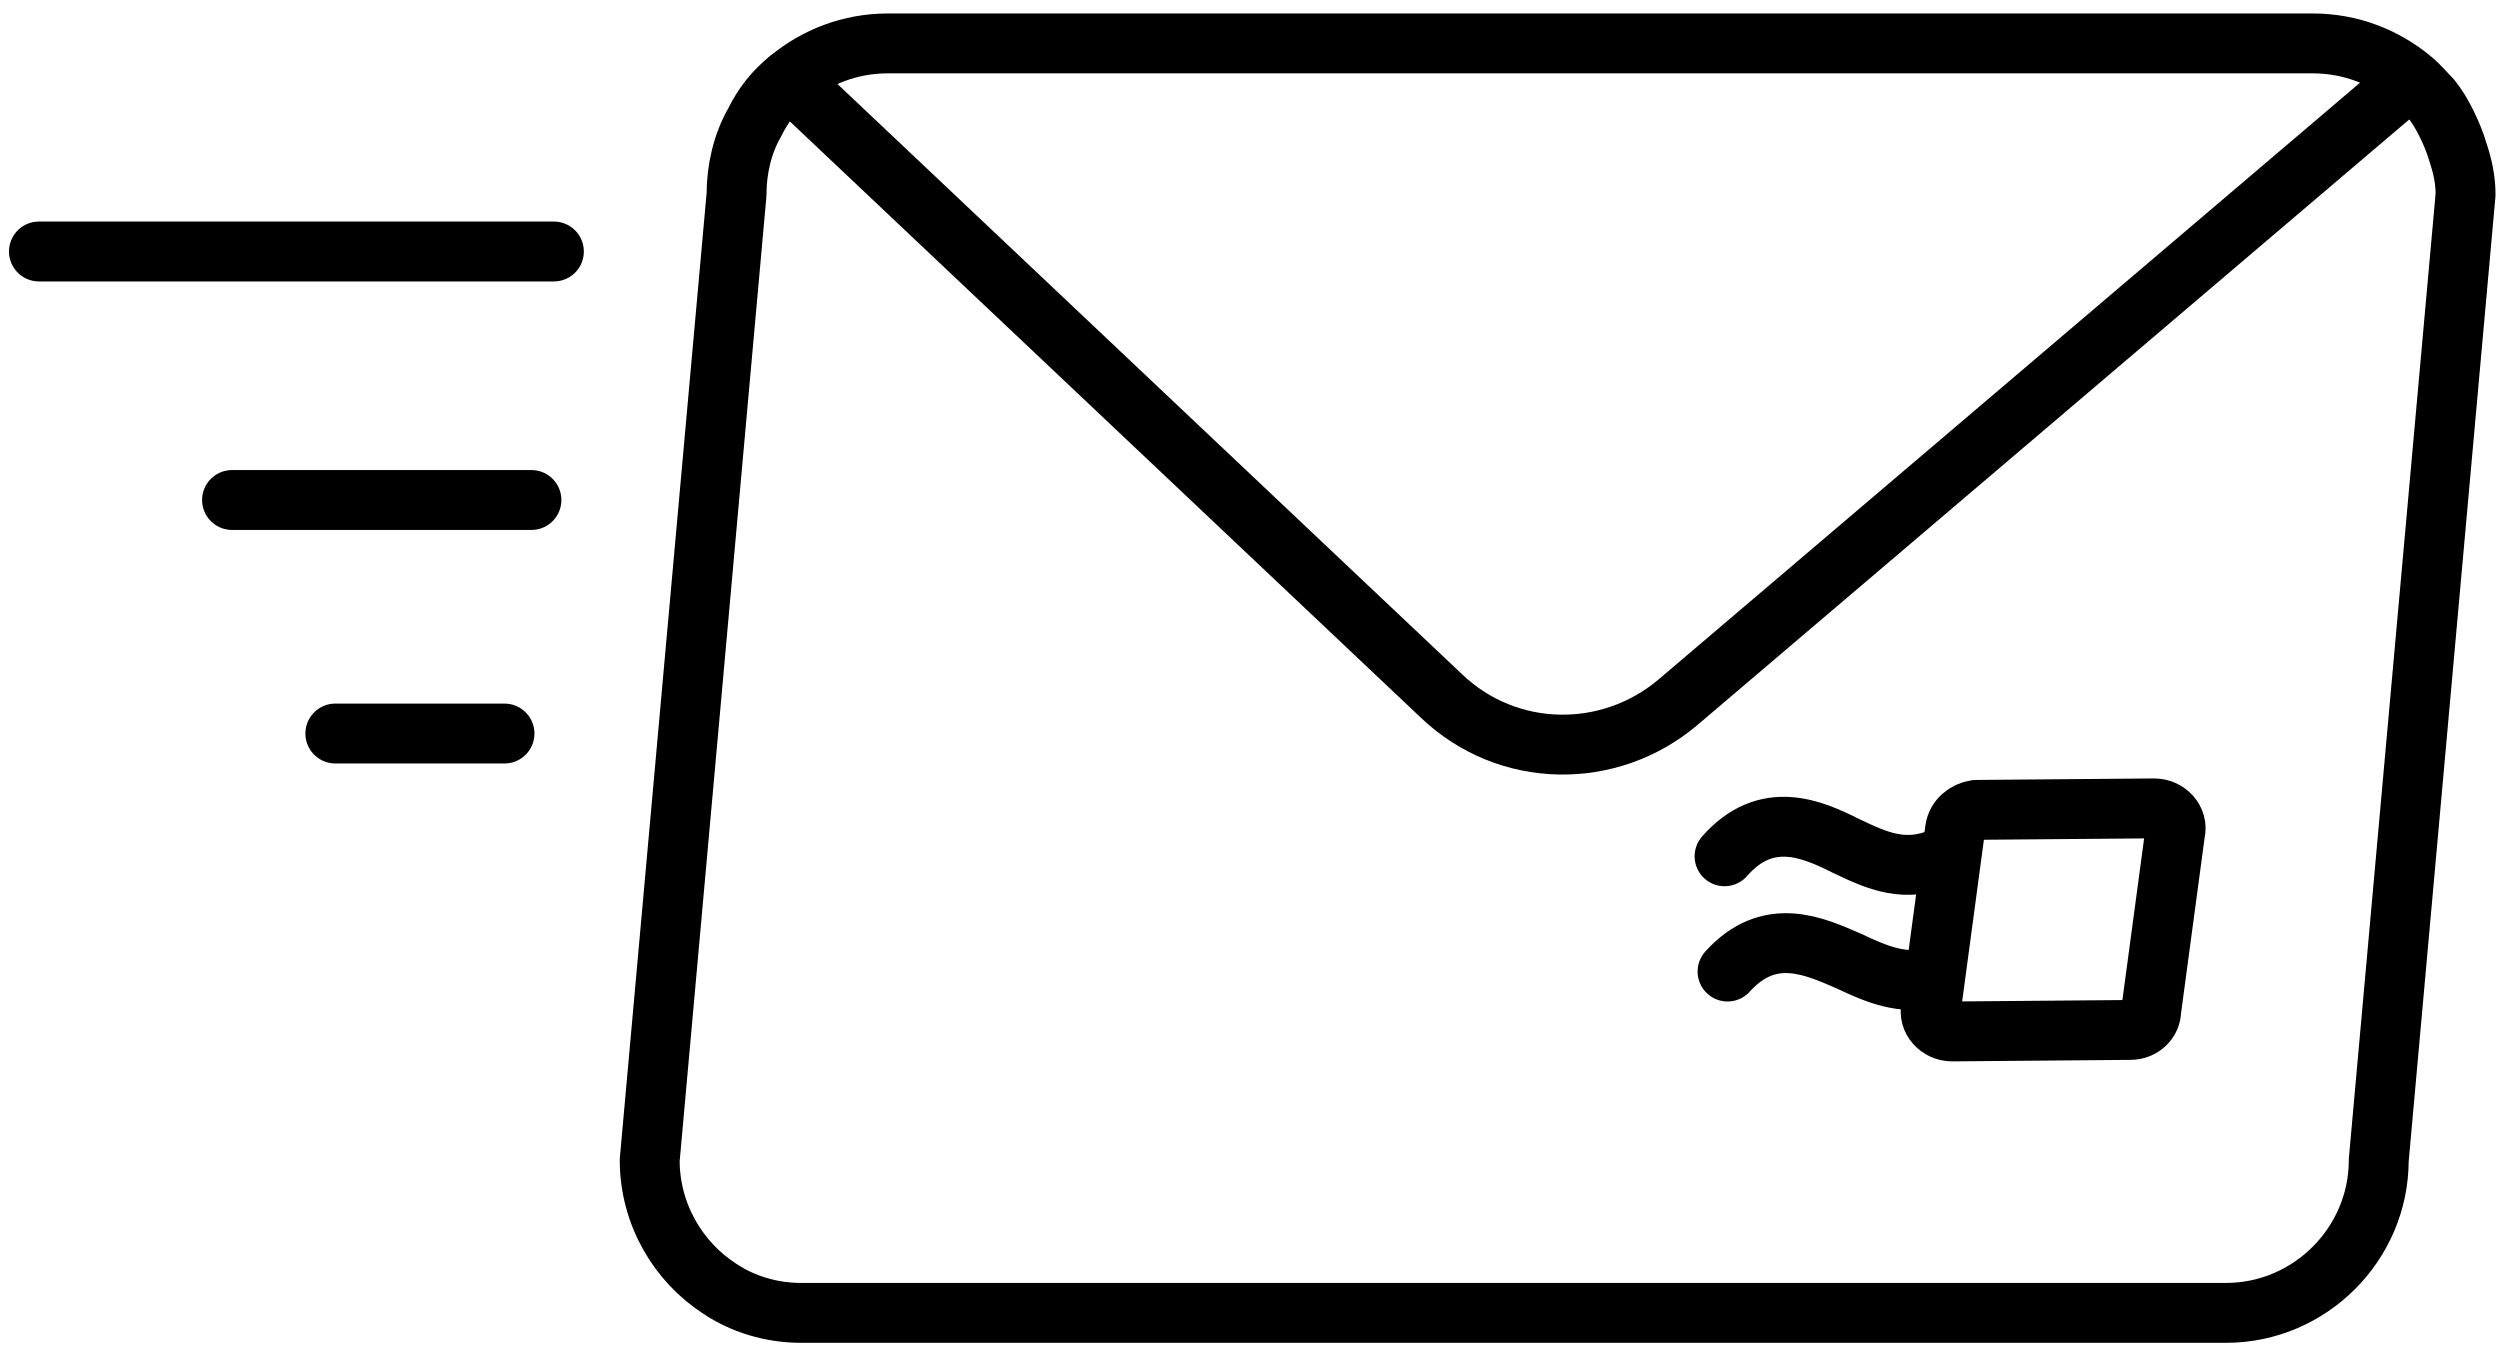
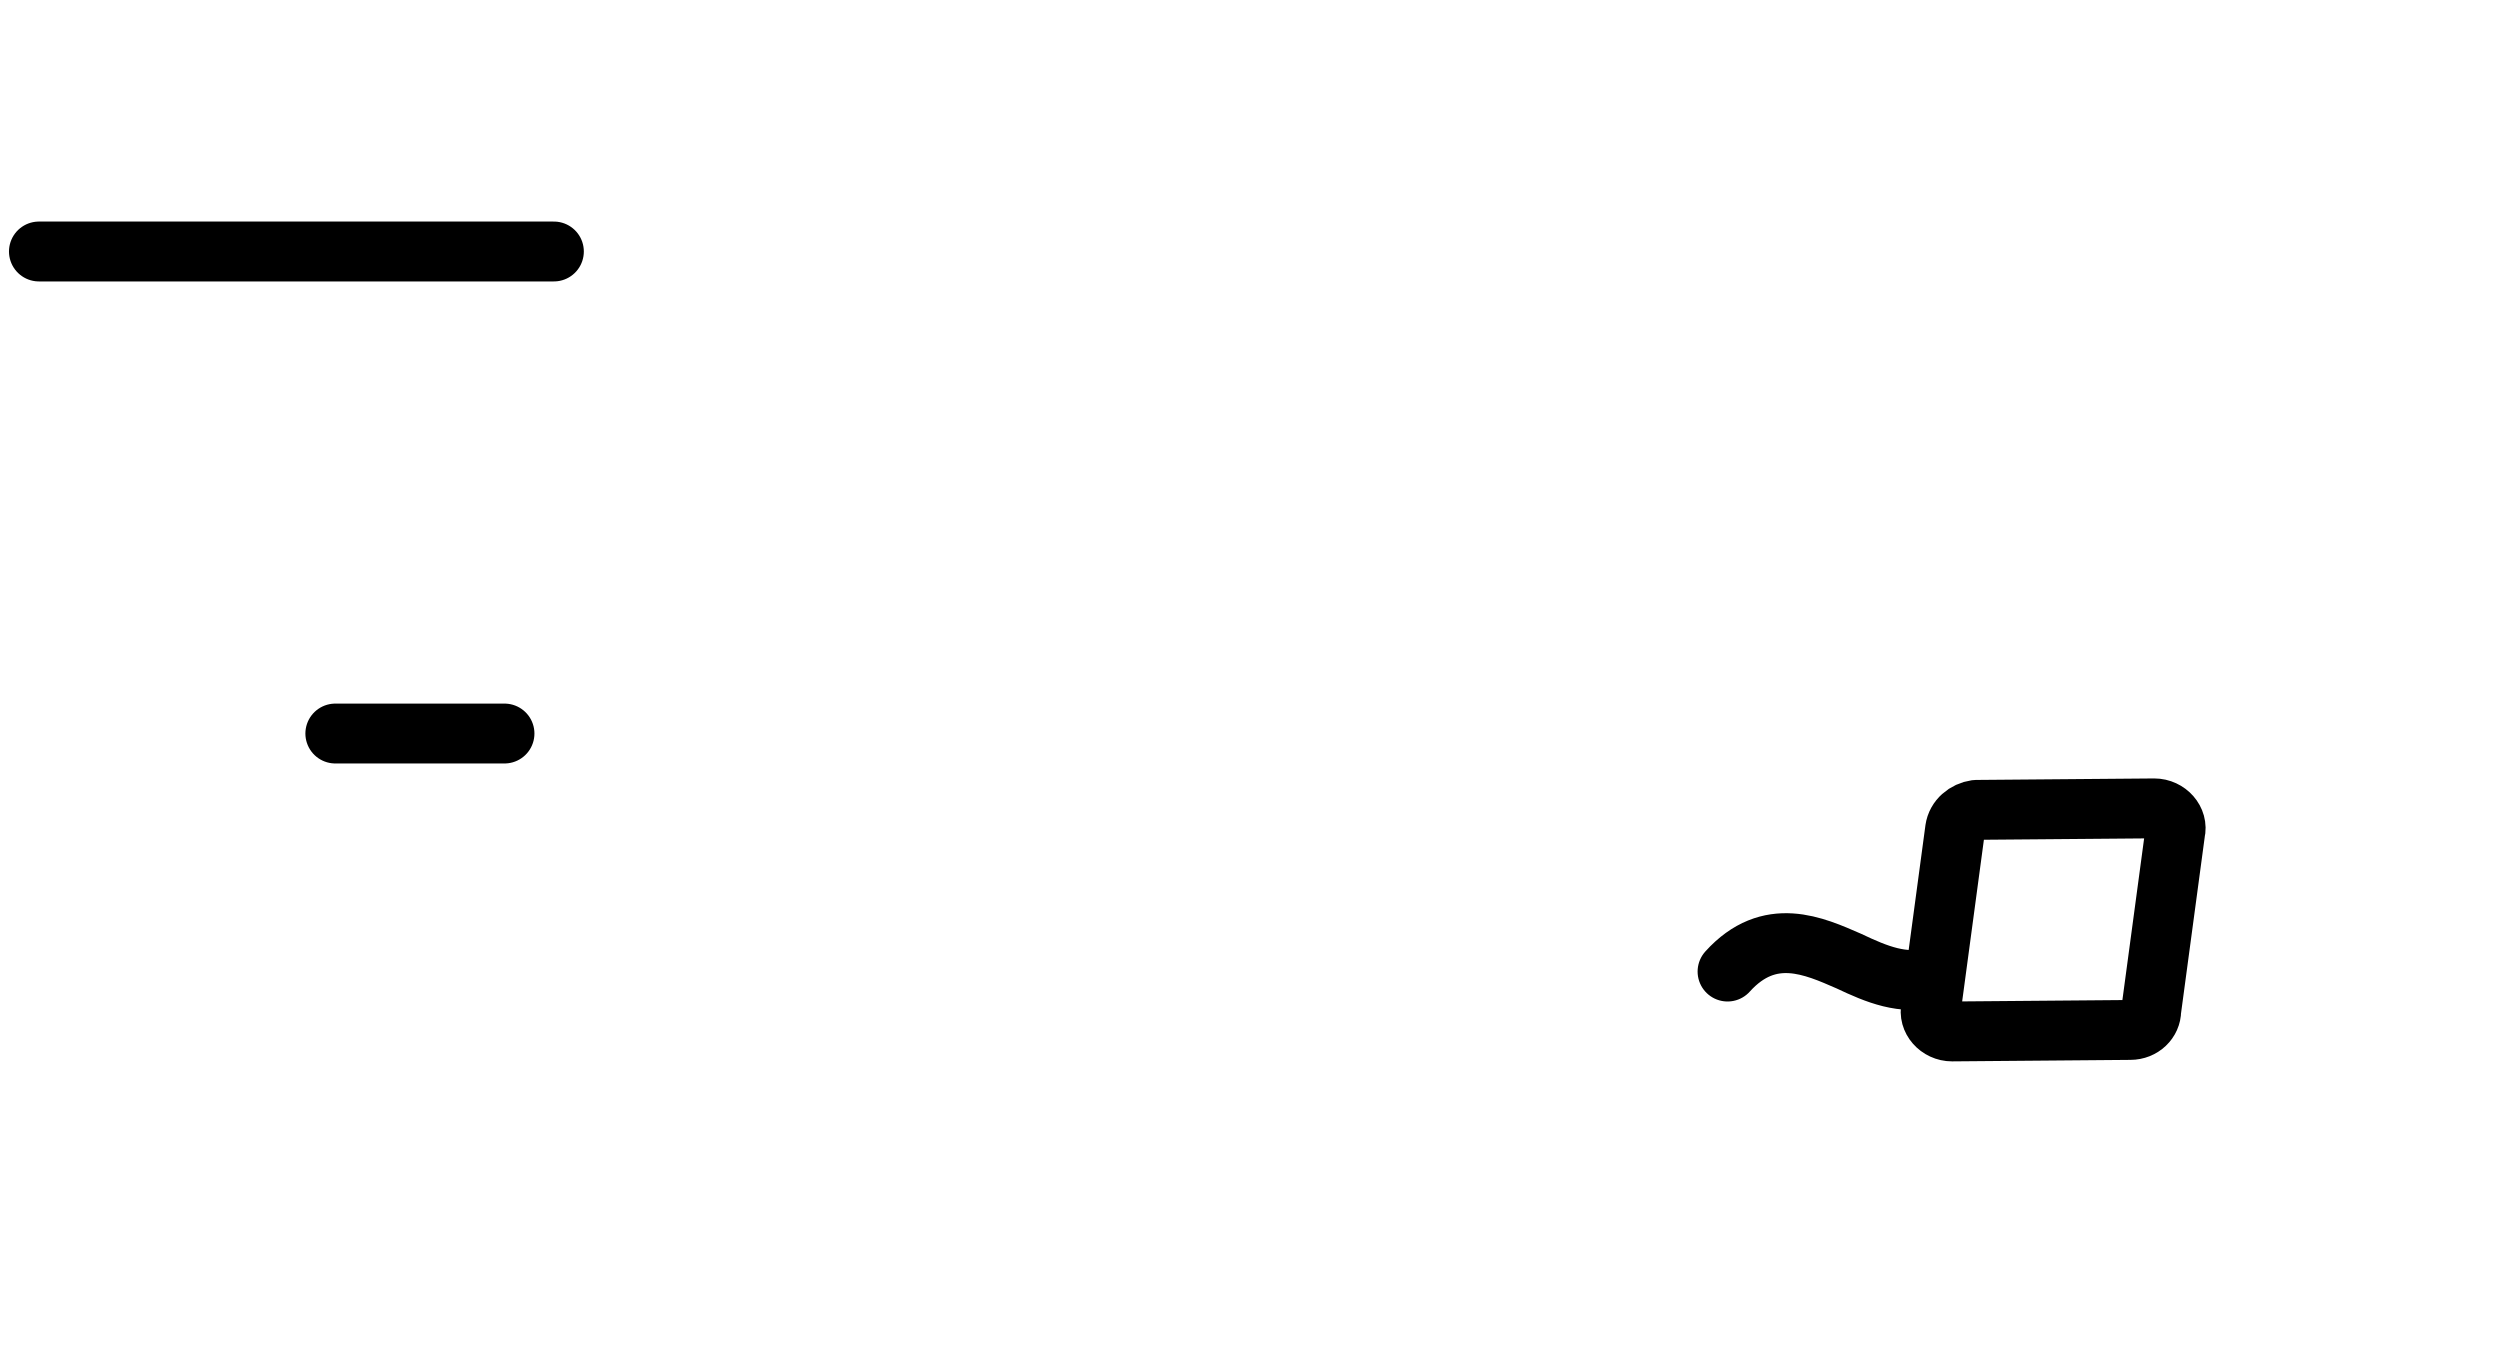
<svg xmlns="http://www.w3.org/2000/svg" width="167px" height="90px" viewBox="0 0 167 90" version="1.1">
  <title>Email_2</title>
  <desc>Created with Sketch.</desc>
  <defs />
  <g id="Page-1" stroke="none" stroke-width="1" fill="none" fill-rule="evenodd" stroke-linecap="round" stroke-linejoin="round">
    <g id="Email_2" transform="translate(2, 2)" stroke="#000000" stroke-width="4">
-       <path d="M162.7,11 L156.9,75.5 C156.9,81.1 152.3,85.7 146.7,85.7 L51.5,85.7 C49.5,85.7 47.6,85.1 46.1,84.1 C43.3,82.3 41.4,79.1 41.4,75.5 L47.2,11 C47.2,9.3 47.6,7.6 48.4,6.2 C48.7,5.6 49,5.1 49.4,4.6 C49.8,4.1 50.2,3.7 50.7,3.3 C52.5,1.8 54.8,0.9 57.3,0.9 L152.5,0.9 C155,0.9 157.3,1.8 159.1,3.3 C159.6,3.7 160,4.2 160.4,4.6 C160.8,5.1 161.1,5.6 161.4,6.2 C161.7,6.8 162,7.5 162.2,8.2 C162.5,9.1 162.7,10 162.7,11 Z" id="Shape" />
-       <path d="M50.7,3.3 L94.3,44.5 C98.7,48.7 105.5,48.8 110.1,44.9 L159,3.3" id="Shape" />
      <path d="M0.6,14.8 L35,14.8" id="Shape" />
-       <path d="M13.5,31.4 L33.5,31.4" id="Shape" />
      <path d="M20.4,47 L31.7,47" id="Shape" />
      <path d="M140.3,66.8 L128.4,66.9 C127.5,66.9 126.8,66.1 127,65.3 L128.6,53.4 C128.7,52.7 129.3,52.2 130,52.1 L141.9,52 C142.8,52 143.5,52.8 143.3,53.6 L141.7,65.5 C141.7,66.2 141.1,66.8 140.3,66.8 Z" id="Shape" />
-       <path d="M113.2,55.2 C116,52 119.1,53.4 121.3,54.5 C123.4,55.5 125.3,56.4 127.9,55.2" id="Shape" />
      <path d="M113.4,62.9 C116.2,59.8 119.2,61.2 121.5,62.2 C123.4,63.1 125.1,63.8 127.1,63.3" id="Shape" />
    </g>
  </g>
</svg>